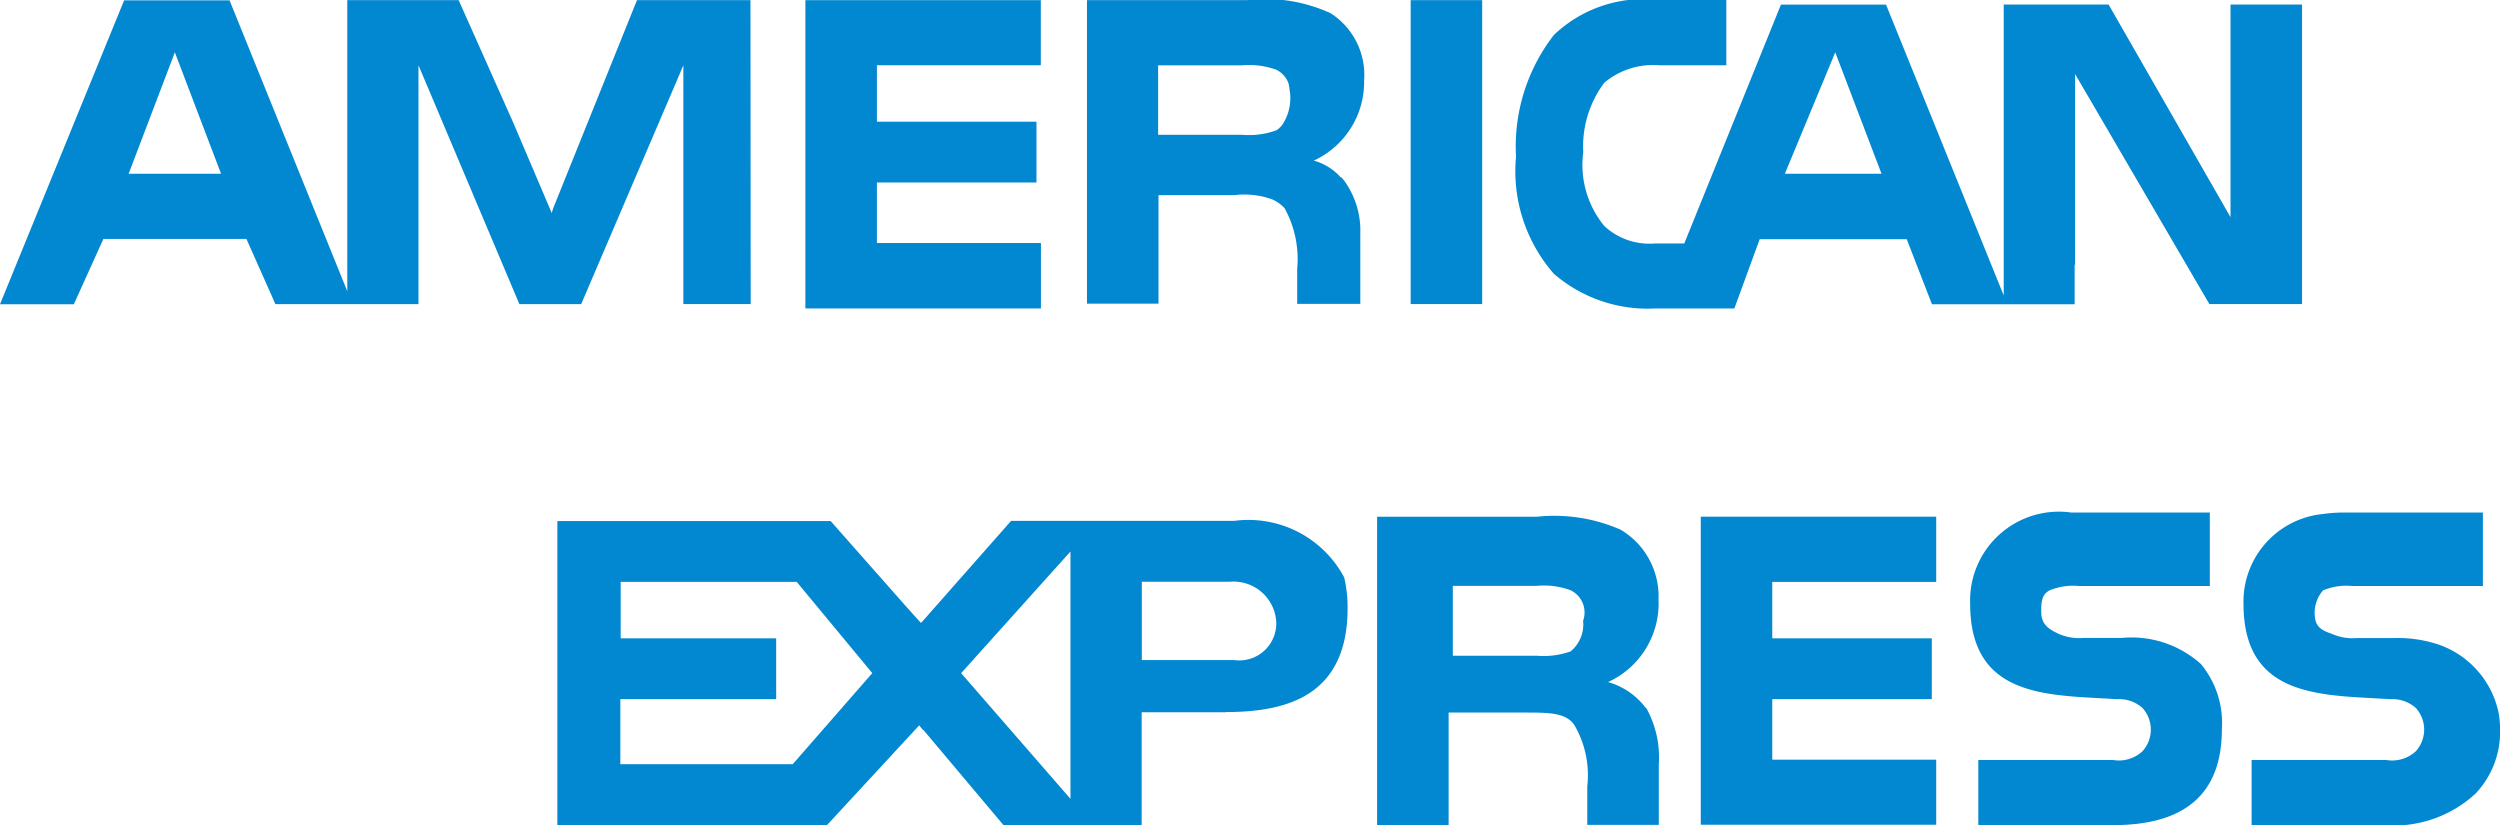
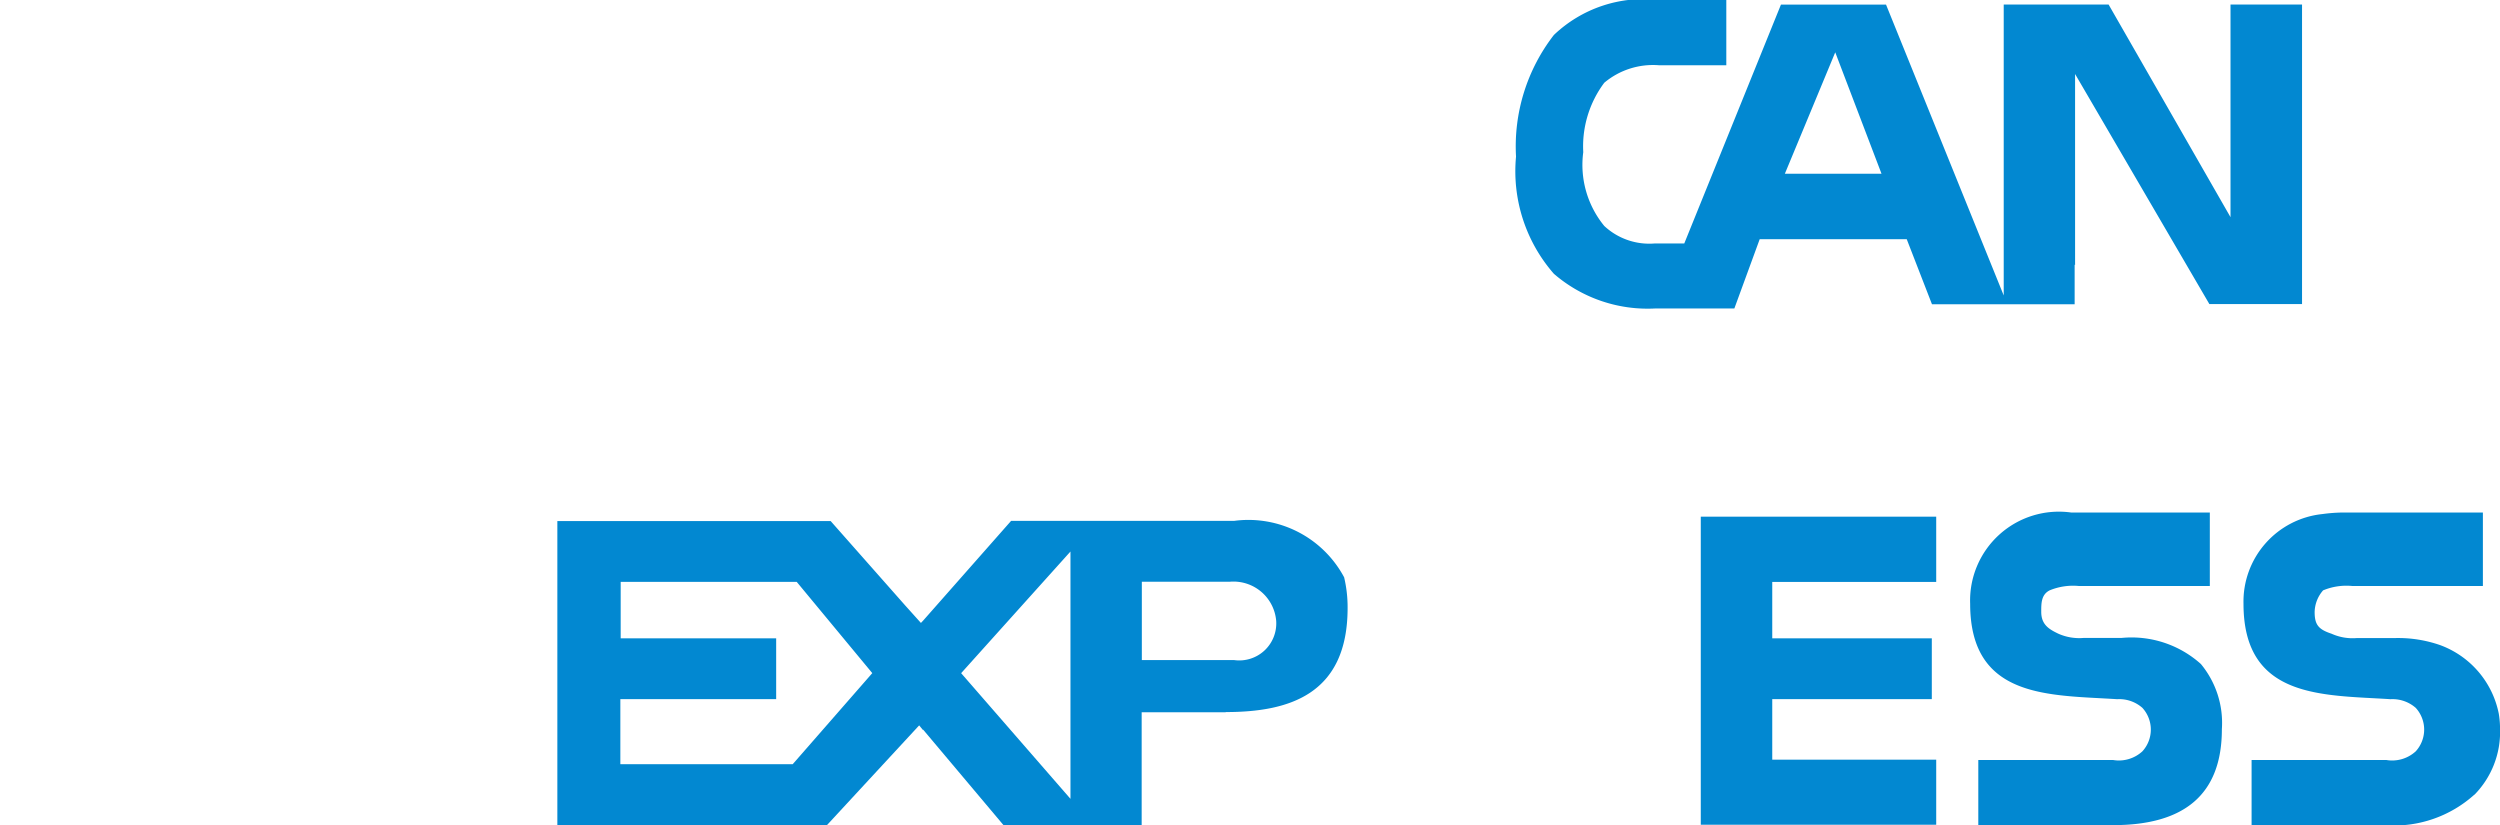
<svg xmlns="http://www.w3.org/2000/svg" width="45.438" height="15" viewBox="0 0 45.438 15">
  <g id="logo-amex" transform="translate(0 0.02)">
    <path id="Caminho_54" data-name="Caminho 54" d="M264.813,8.157h-1.681l-2.441-4.182V7.447l-.008-.008V8.16H258.09l-.459-1.183h-2.672l-.461,1.26h-1.447a2.606,2.606,0,0,1-1.833-.631,2.83,2.83,0,0,1-.688-2.129,3.307,3.307,0,0,1,.688-2.211,2.362,2.362,0,0,1,1.91-.636h1.224V3.816h-1.224a1.378,1.378,0,0,0-.994.318,1.93,1.93,0,0,0-.382,1.262,1.75,1.75,0,0,0,.382,1.341,1.2,1.2,0,0,0,.917.318h.537l1.757-4.341h1.91L259.394,8V2.712H261.3l2.216,3.865V2.713h1.3V8.157Zm-8.481-4.576-.916,2.207h1.757Z" transform="translate(-222.976 -2.65)" fill="#0288d1" fill-rule="evenodd" />
-     <path id="Caminho_55" data-name="Caminho 55" d="M16.644,8.184H15.42V3.842l-.076.181h0L13.563,8.185H12.44L10.606,3.843V8.185h-2.6L7.479,7h-2.6L4.342,8.187H3L5.256,2.663H7.172L9.312,7.95V2.66h2.024l.036.08h0l.965,2.166.691,1.623.024-.081L14.577,2.66H16.64ZM5.338,5.815h1.68l-.84-2.207Z" transform="translate(-3 -2.677)" fill="#0288d1" fill-rule="evenodd" />
-     <path id="Caminho_56" data-name="Caminho 56" d="M135.779,1.193H132.8V2.219h2.9V3.324h-2.9v1.1h2.981V5.613H131.5V.01h4.279Z" transform="translate(-116.862 -0.027)" fill="#0288d1" fill-rule="evenodd" />
-     <path id="Caminho_57" data-name="Caminho 57" d="M185.089,5.879h.013a.859.859,0,0,1,.075.094,1.547,1.547,0,0,1,.27.925V8.18H184.3V7.545a1.921,1.921,0,0,0-.23-1.105.7.7,0,0,0-.223-.159,1.494,1.494,0,0,0-.691-.077h-1.377V8.176h-1.3V2.66h2.9a2.847,2.847,0,0,1,1.528.237,1.332,1.332,0,0,1,.609,1.224,1.571,1.571,0,0,1-.915,1.455A1.009,1.009,0,0,1,185.089,5.879ZM184,4.961a.371.371,0,0,0,.059-.085.867.867,0,0,0,.1-.6.316.316,0,0,0-.011-.071V4.191h0a.437.437,0,0,0-.232-.268,1.458,1.458,0,0,0-.616-.079h-1.528V5.107H183.3a1.458,1.458,0,0,0,.616-.08.235.235,0,0,0,.062-.047h0L184,4.96Z" transform="translate(-160.723 -2.677)" fill="#0288d1" fill-rule="evenodd" />
-     <path id="Caminho_58" data-name="Caminho 58" d="M231.629,5.534h-1.3V.01h1.3Z" transform="translate(-204.69 -0.027)" fill="#0288d1" fill-rule="evenodd" />
    <path id="Caminho_59" data-name="Caminho 59" d="M106.148,91.175H104.62v2.052h-2.511l-1.462-1.737V91.5l-.071-.086L98.9,93.227H94V87.7h4.967l1.356,1.535.285.317.039-.041,1.6-1.814H106.3a1.972,1.972,0,0,1,2,1.026,2.361,2.361,0,0,1,.063.557c0,1.577-1.07,1.892-2.216,1.892Zm.917-1.661a.779.779,0,0,0-.842-.711h-1.6v1.424H106.3A.673.673,0,0,0,107.065,89.514Zm-3.739,3.235V88.254l-1.987,2.211Zm-8.175-3.943v1.026h2.826v1.105H95.145v1.183h3.132l1.447-1.656-1.374-1.659Z" transform="translate(-83.87 -78.25)" fill="#0288d1" fill-rule="evenodd" />
-     <path id="Caminho_60" data-name="Caminho 60" d="M232.74,90.474a1.847,1.847,0,0,1,.229,1.025V92.6h-1.3V91.9a1.808,1.808,0,0,0-.229-1.105c-.152-.236-.459-.236-.917-.236h-1.374v2.052h-1.3V87h2.9a3,3,0,0,1,1.528.236,1.408,1.408,0,0,1,.687,1.263,1.573,1.573,0,0,1-.917,1.506,1.293,1.293,0,0,1,.688.474Zm-1.376-1.025a.632.632,0,0,0,.229-.557.449.449,0,0,0-.229-.557,1.391,1.391,0,0,0-.611-.079h-1.528v1.27h1.528a1.461,1.461,0,0,0,.611-.078Z" transform="translate(-202.82 -77.628)" fill="#0288d1" fill-rule="evenodd" />
    <path id="Caminho_61" data-name="Caminho 61" d="M281.969,85.553h-2.98v1.025h2.9v1.105h-2.9v1.1h2.98v1.183H277.69v-5.6h4.279Z" transform="translate(-246.778 -74.996)" fill="#0288d1" fill-rule="evenodd" />
    <path id="Caminho_62" data-name="Caminho 62" d="M327.276,91.992h-2.449V90.808h2.449a.631.631,0,0,0,.534-.158.586.586,0,0,0,0-.789.635.635,0,0,0-.459-.158c-1.224-.079-2.672,0-2.672-1.735a1.614,1.614,0,0,1,1.835-1.658h2.521v1.336h-2.377a1.116,1.116,0,0,0-.535.079c-.154.079-.152.237-.152.392,0,.237.151.318.307.394a.933.933,0,0,0,.459.079h.689a1.888,1.888,0,0,1,1.447.474,1.677,1.677,0,0,1,.381,1.183C329.254,91.438,328.569,91.992,327.276,91.992Z" transform="translate(-288.871 -77.015)" fill="#0288d1" fill-rule="evenodd" />
    <path id="Caminho_63" data-name="Caminho 63" d="M373.479,91.438a2.184,2.184,0,0,1-1.6.557h-2.449V90.808h2.449a.632.632,0,0,0,.535-.158.586.586,0,0,0,0-.789.64.64,0,0,0-.459-.158c-1.225-.079-2.672,0-2.672-1.735a1.6,1.6,0,0,1,1.436-1.63,2.932,2.932,0,0,1,.394-.028h2.521v1.336h-2.37a1.1,1.1,0,0,0-.534.079.616.616,0,0,0-.154.394c0,.237.076.317.307.394a.931.931,0,0,0,.459.079h.692a2.318,2.318,0,0,1,.82.127,1.675,1.675,0,0,1,1.069,1.248,1.721,1.721,0,0,1,.023.283,1.629,1.629,0,0,1-.465,1.189Z" transform="translate(-328.507 -77.015)" fill="#0288d1" fill-rule="evenodd" />
  </g>
</svg>